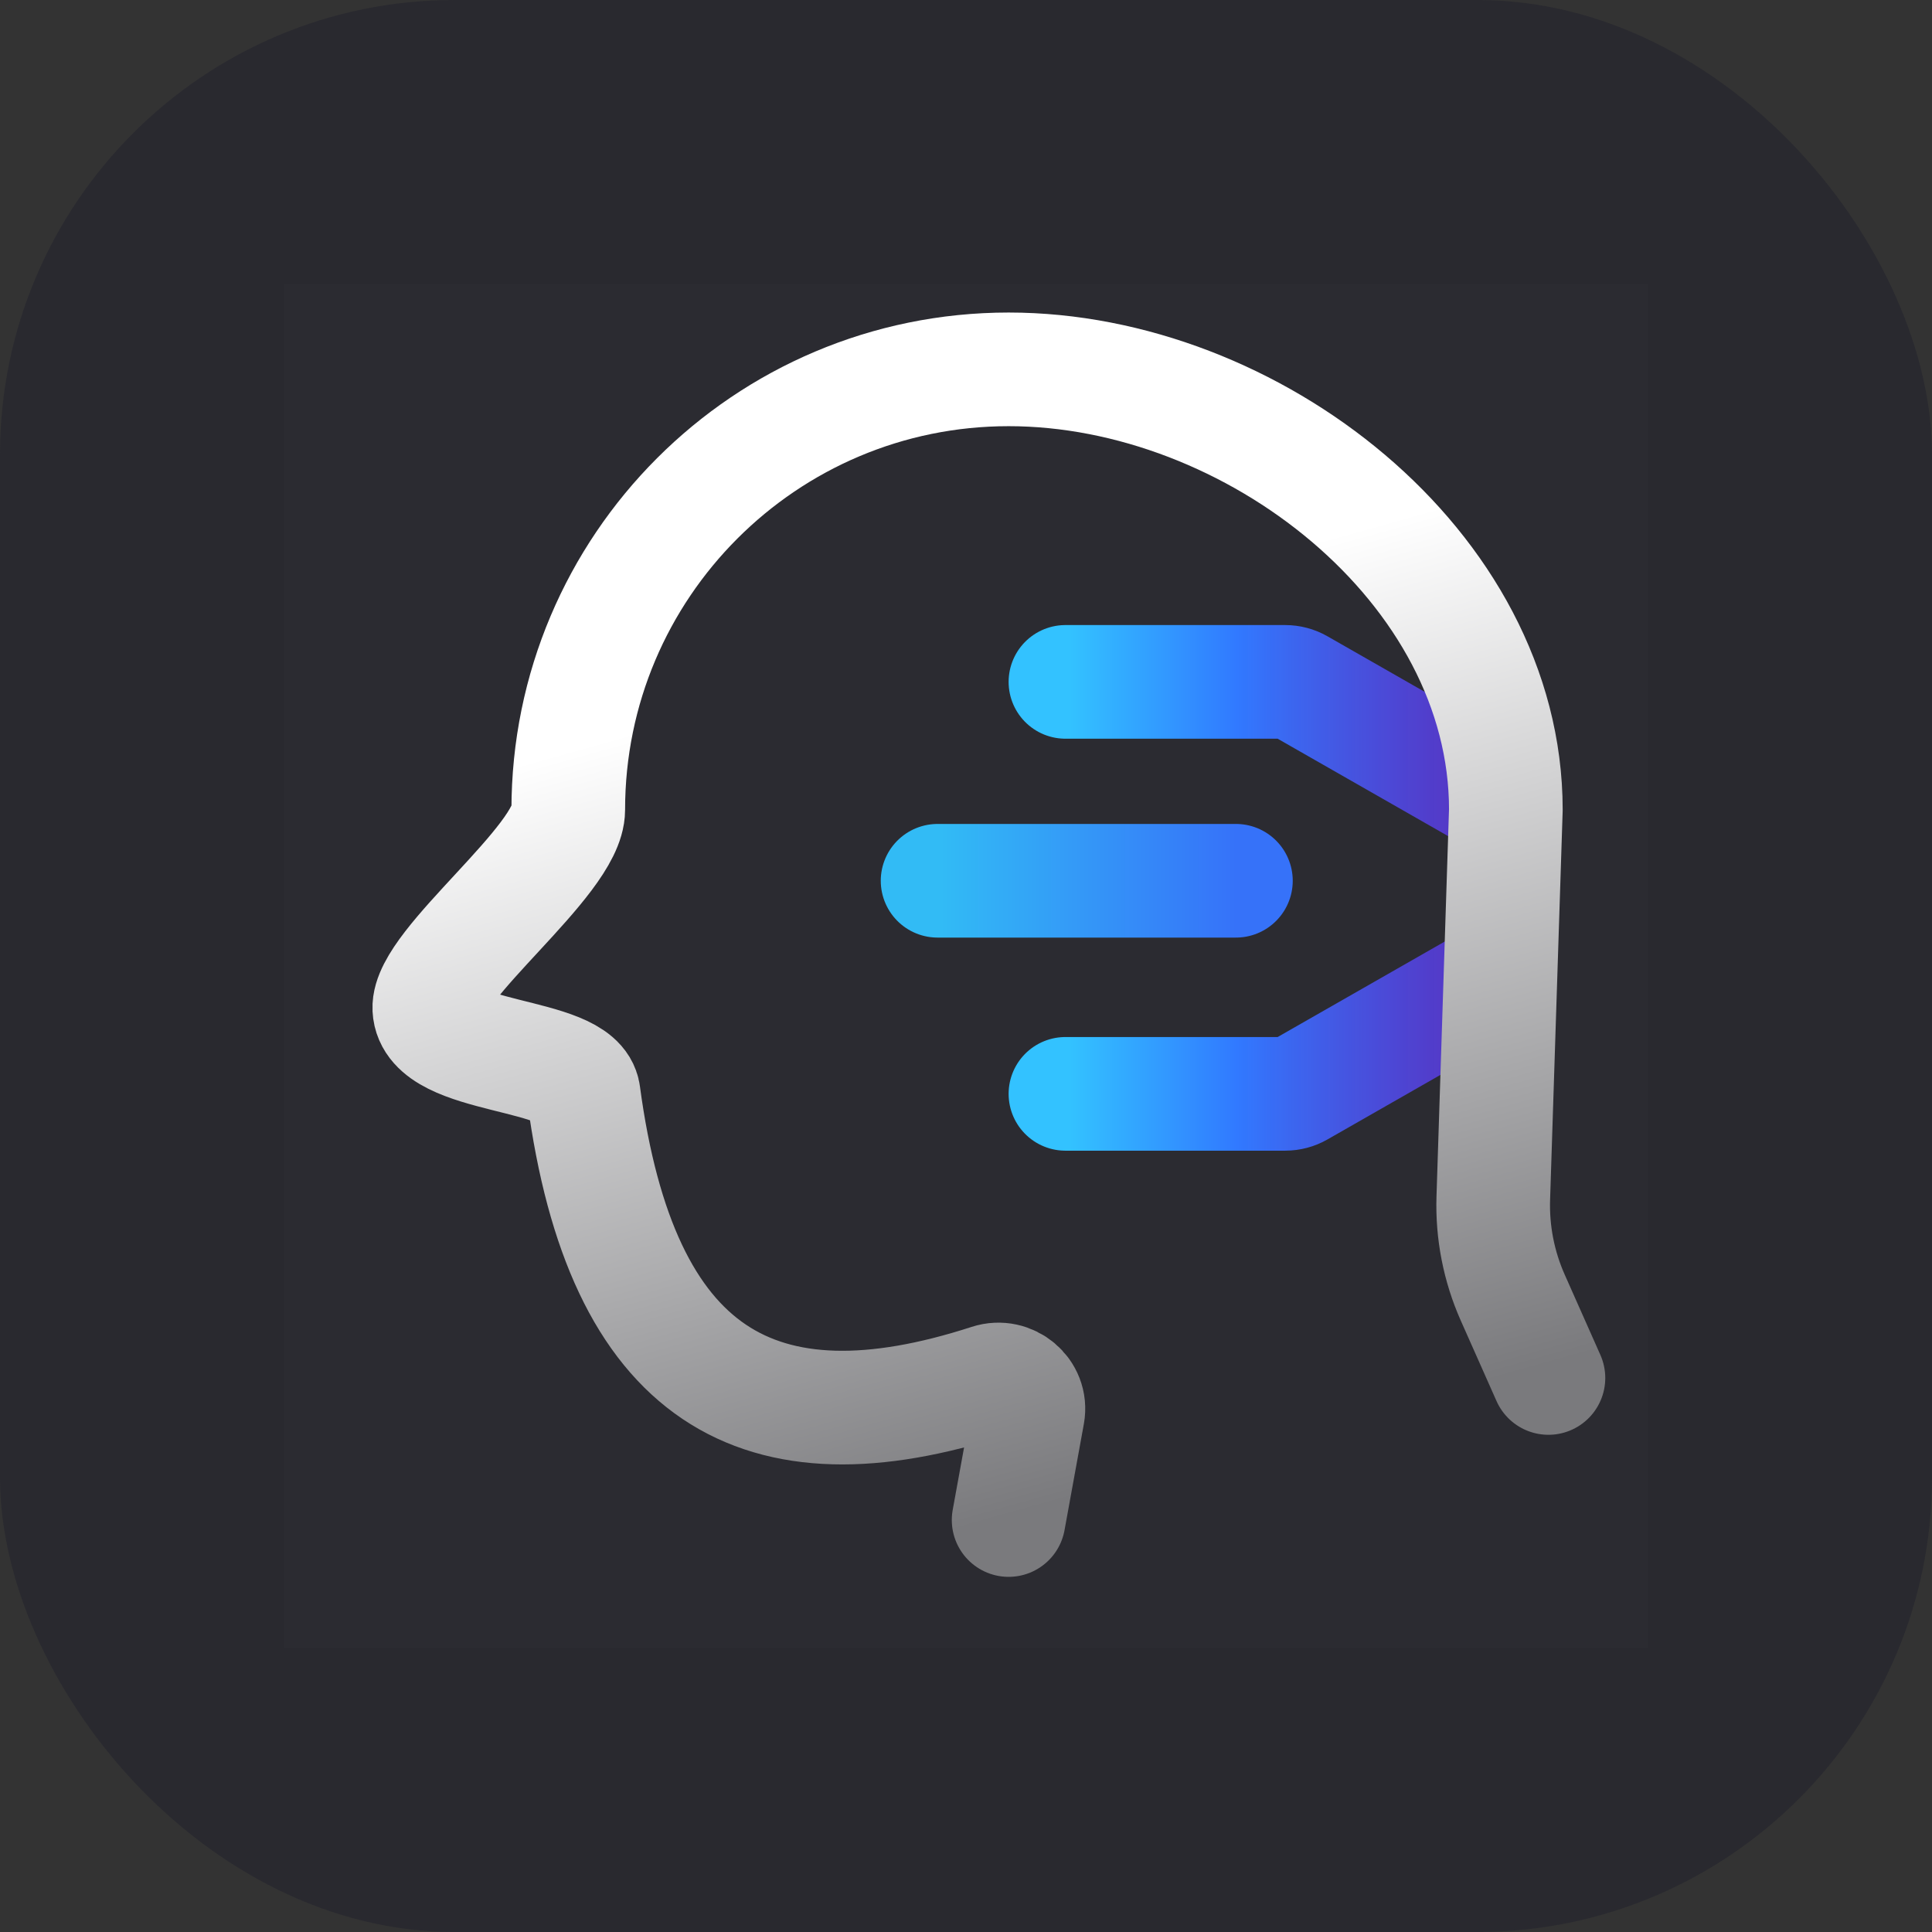
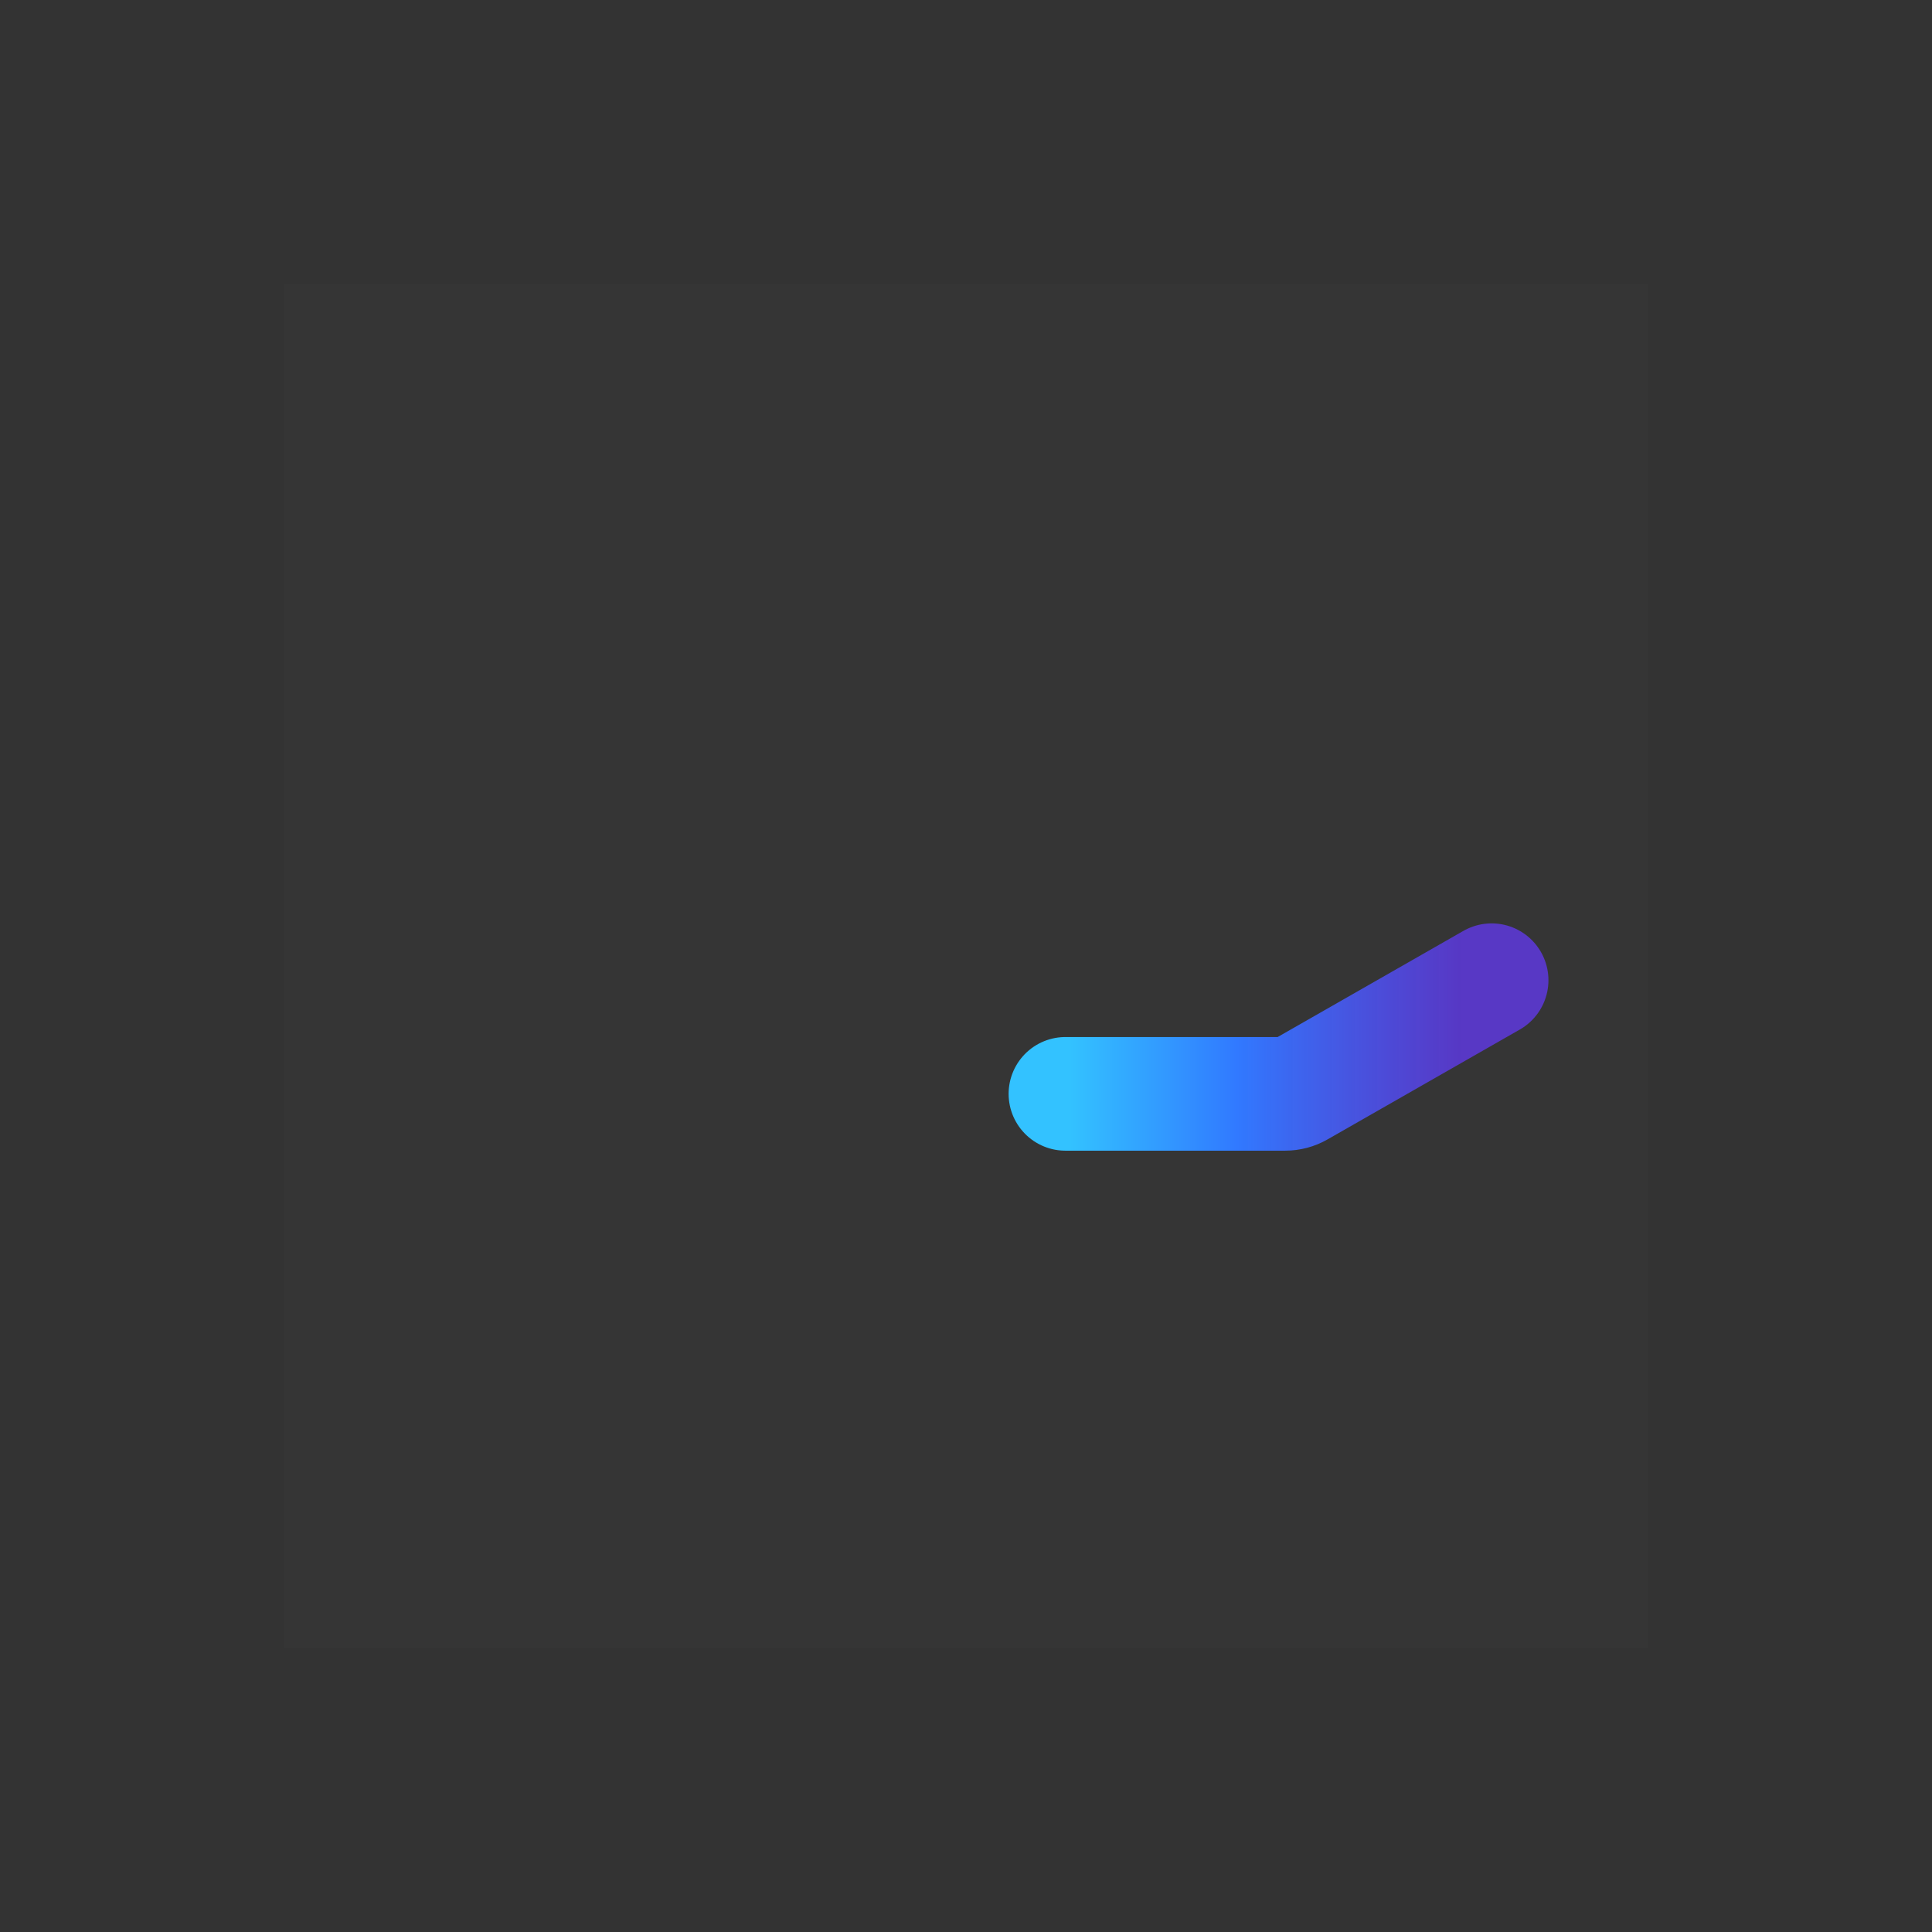
<svg xmlns="http://www.w3.org/2000/svg" width="68" height="68" viewBox="0 0 68 68" fill="none">
  <rect x="0" y="0" width="68" height="68" fill="#333333" stroke="none" />
  <g id="technology">
    <g id="technology_2">
-       <rect id="ç©å½¢" width="68" height="68" rx="16" fill="#29292F" />
      <g id="ç¼ç» 28">
        <rect id="ç©å½¢_2" opacity="0.01" x="10" y="10" width="48" height="48" fill="white" />
        <g id="ç¼ç»">
          <g id="Group 15">
-             <path id="Vector 2" d="M52.5 28L45.731 24.132C45.58 24.045 45.408 24 45.234 24H37.5" stroke="url(#paint0_linear_86_182)" stroke-width="4" stroke-linecap="round" stroke-linejoin="round" />
            <path id="Vector 3" d="M52.5 34.5L45.731 38.368C45.58 38.455 45.408 38.5 45.234 38.5H37.5" stroke="url(#paint1_linear_86_182)" stroke-width="4" stroke-linecap="round" stroke-linejoin="round" />
-             <path id="Vector 4" d="M43.5 31H33" stroke="url(#paint2_linear_86_182)" stroke-width="4" stroke-linecap="round" stroke-linejoin="round" />
-             <path id="Ellipse 14" d="M35.5 53.5L36.18 49.763C36.32 48.993 35.558 48.364 34.814 48.605C26.703 51.234 21.877 48.483 20.541 38.5C20.34 36.999 15.198 37.334 15.11 35.5C15.036 33.955 20.001 30.29 20.001 28.5C20.001 19.94 26.94 13 35.501 13C44.061 13 53.001 19.94 53.001 28.5L52.559 42.168C52.52 43.374 52.755 44.573 53.245 45.675L54.5 48.5" stroke="url(#paint3_linear_86_182)" stroke-width="4" stroke-linecap="round" stroke-linejoin="round" />
          </g>
        </g>
      </g>
    </g>
  </g>
  <defs>
    <linearGradient id="paint0_linear_86_182" x1="37.655" y1="27.979" x2="52.5" y2="27.979" gradientUnits="userSpaceOnUse">
      <stop stop-color="#33C2FF" />
      <stop offset="0.397" stop-color="#3179FF" />
      <stop offset="0.933" stop-color="#6038E8" stop-opacity="0.8" />
    </linearGradient>
    <linearGradient id="paint1_linear_86_182" x1="37.655" y1="34.521" x2="52.5" y2="34.521" gradientUnits="userSpaceOnUse">
      <stop stop-color="#33C2FF" />
      <stop offset="0.397" stop-color="#3179FF" />
      <stop offset="0.933" stop-color="#6038E8" stop-opacity="0.8" />
    </linearGradient>
    <linearGradient id="paint2_linear_86_182" x1="33.108" y1="31.995" x2="43.5" y2="31.995" gradientUnits="userSpaceOnUse">
      <stop stop-color="#32BBF5" />
      <stop offset="1" stop-color="#3672F9" />
    </linearGradient>
    <linearGradient id="paint3_linear_86_182" x1="26" y1="18" x2="36.766" y2="56.446" gradientUnits="userSpaceOnUse">
      <stop offset="0.162" stop-color="white" />
      <stop offset="0.917" stop-color="#7A7A7D" />
    </linearGradient>
  </defs>
</svg>